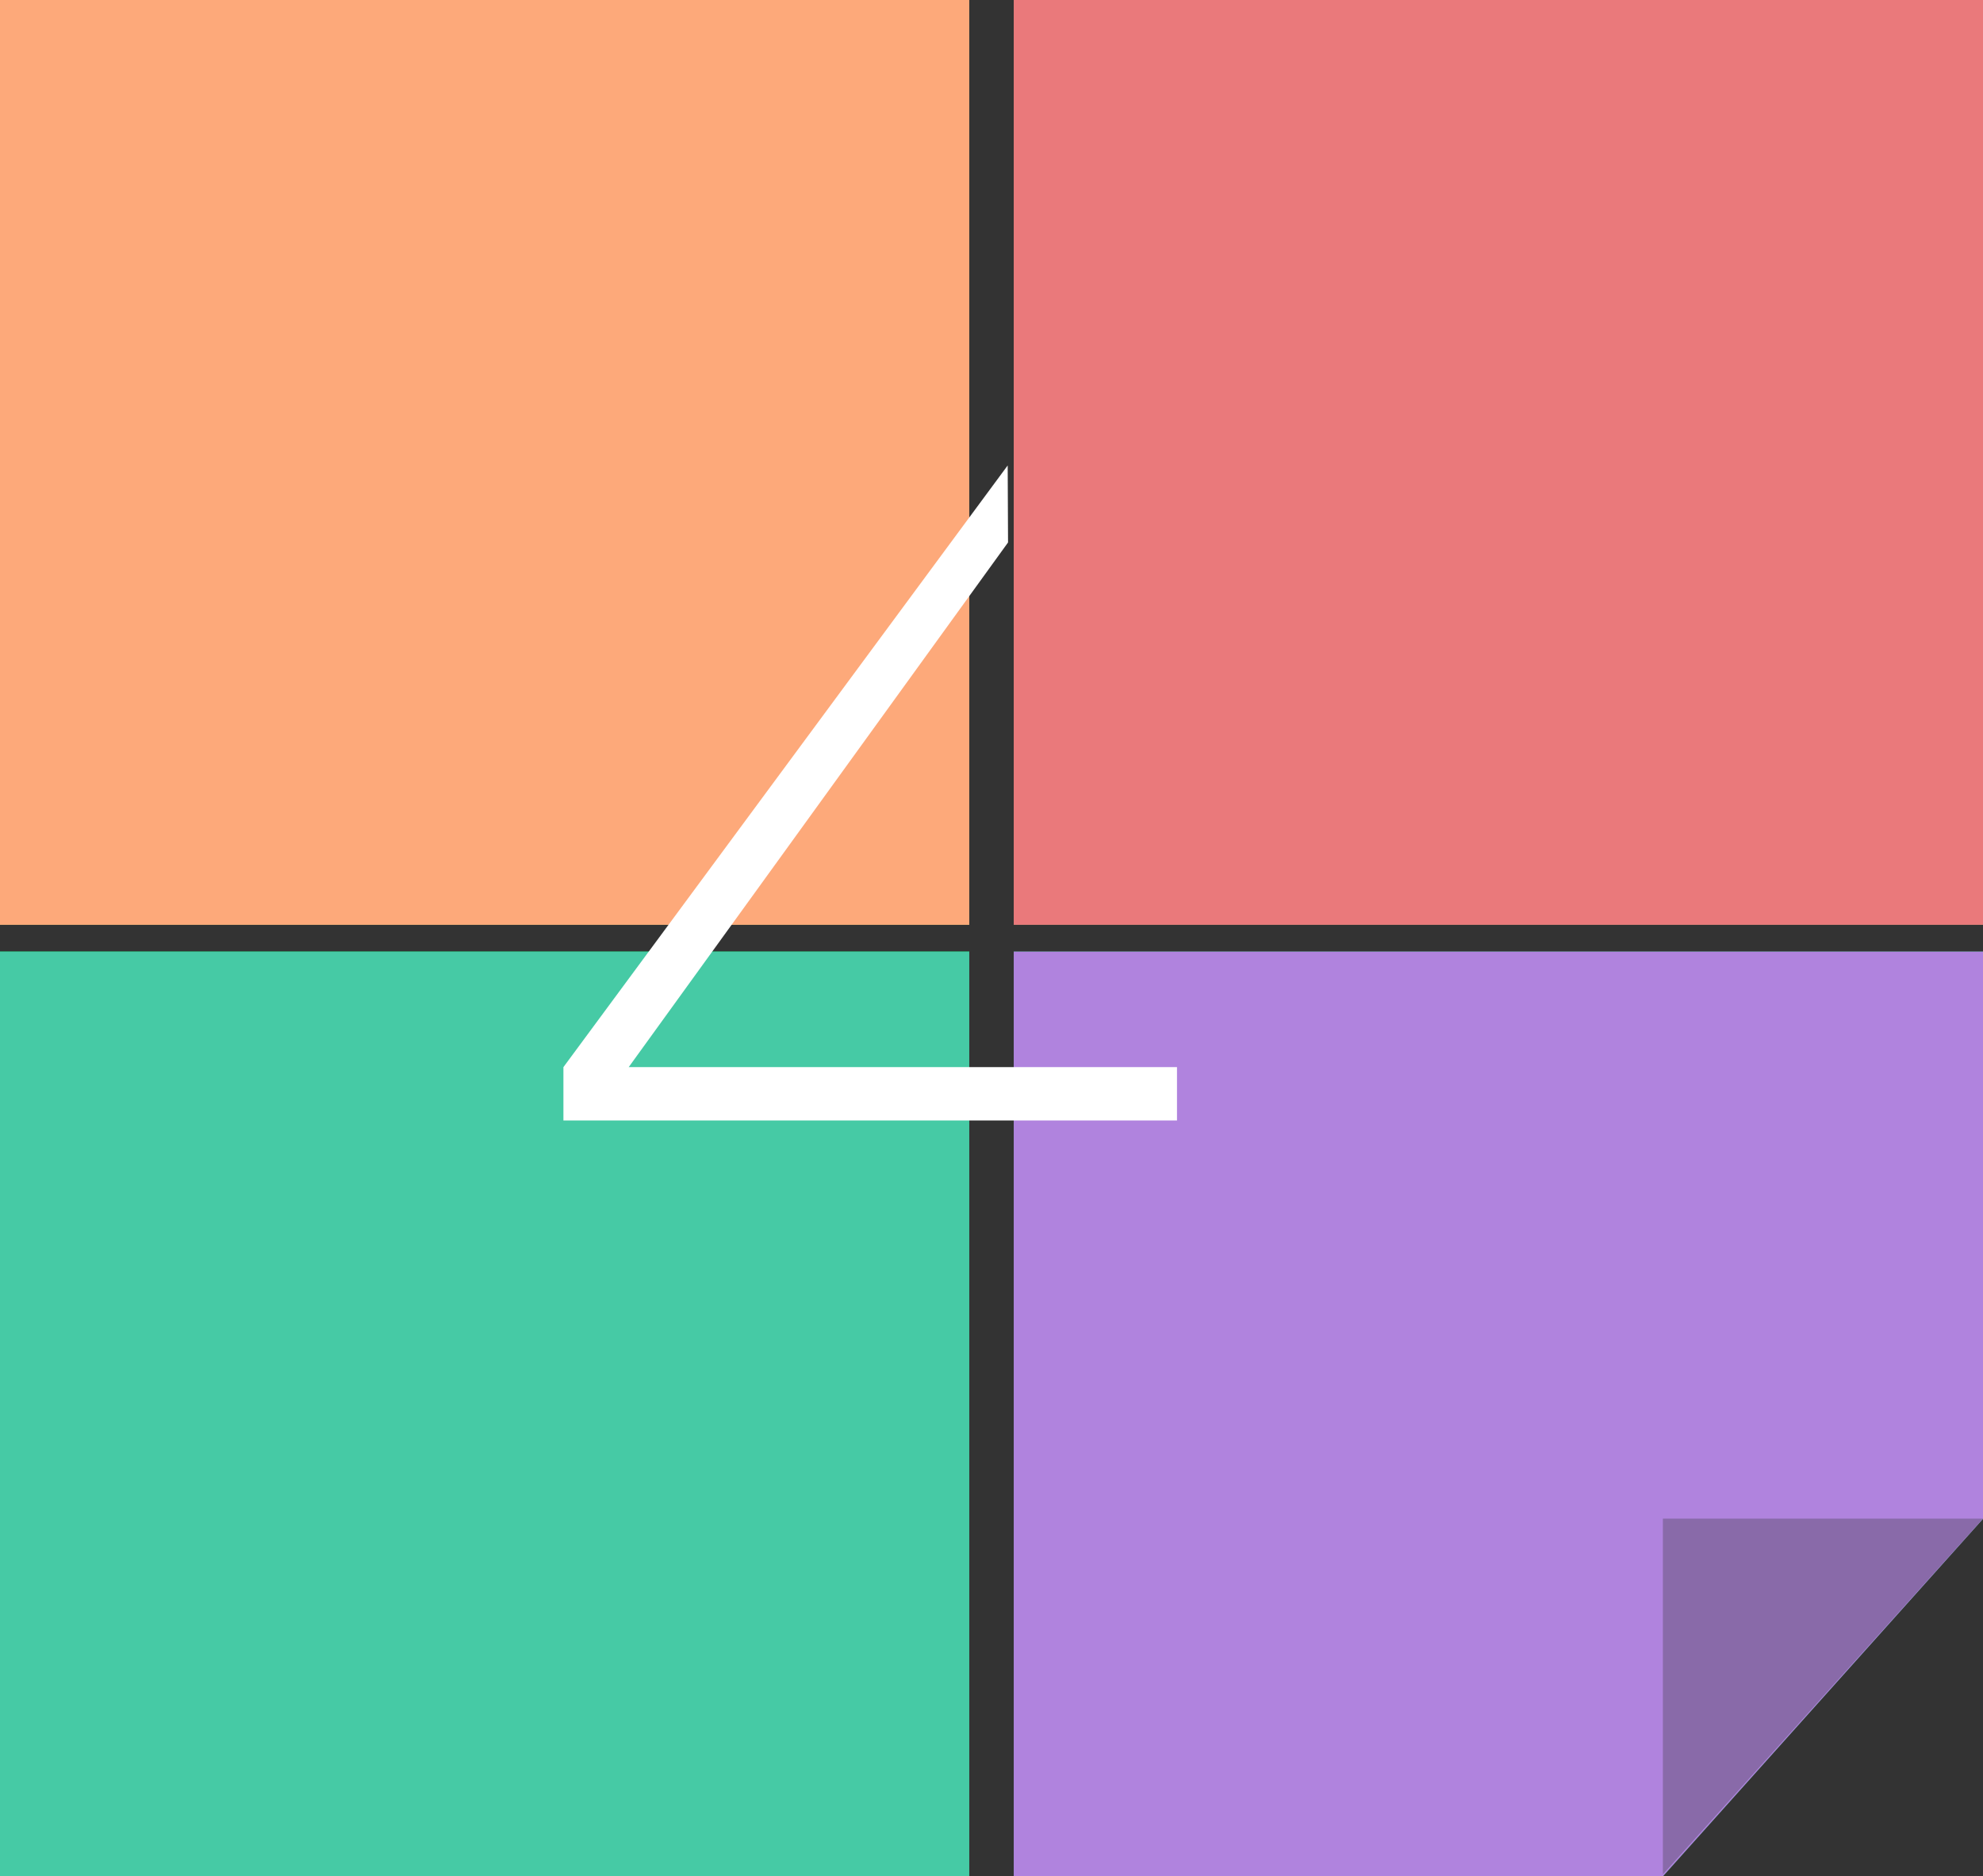
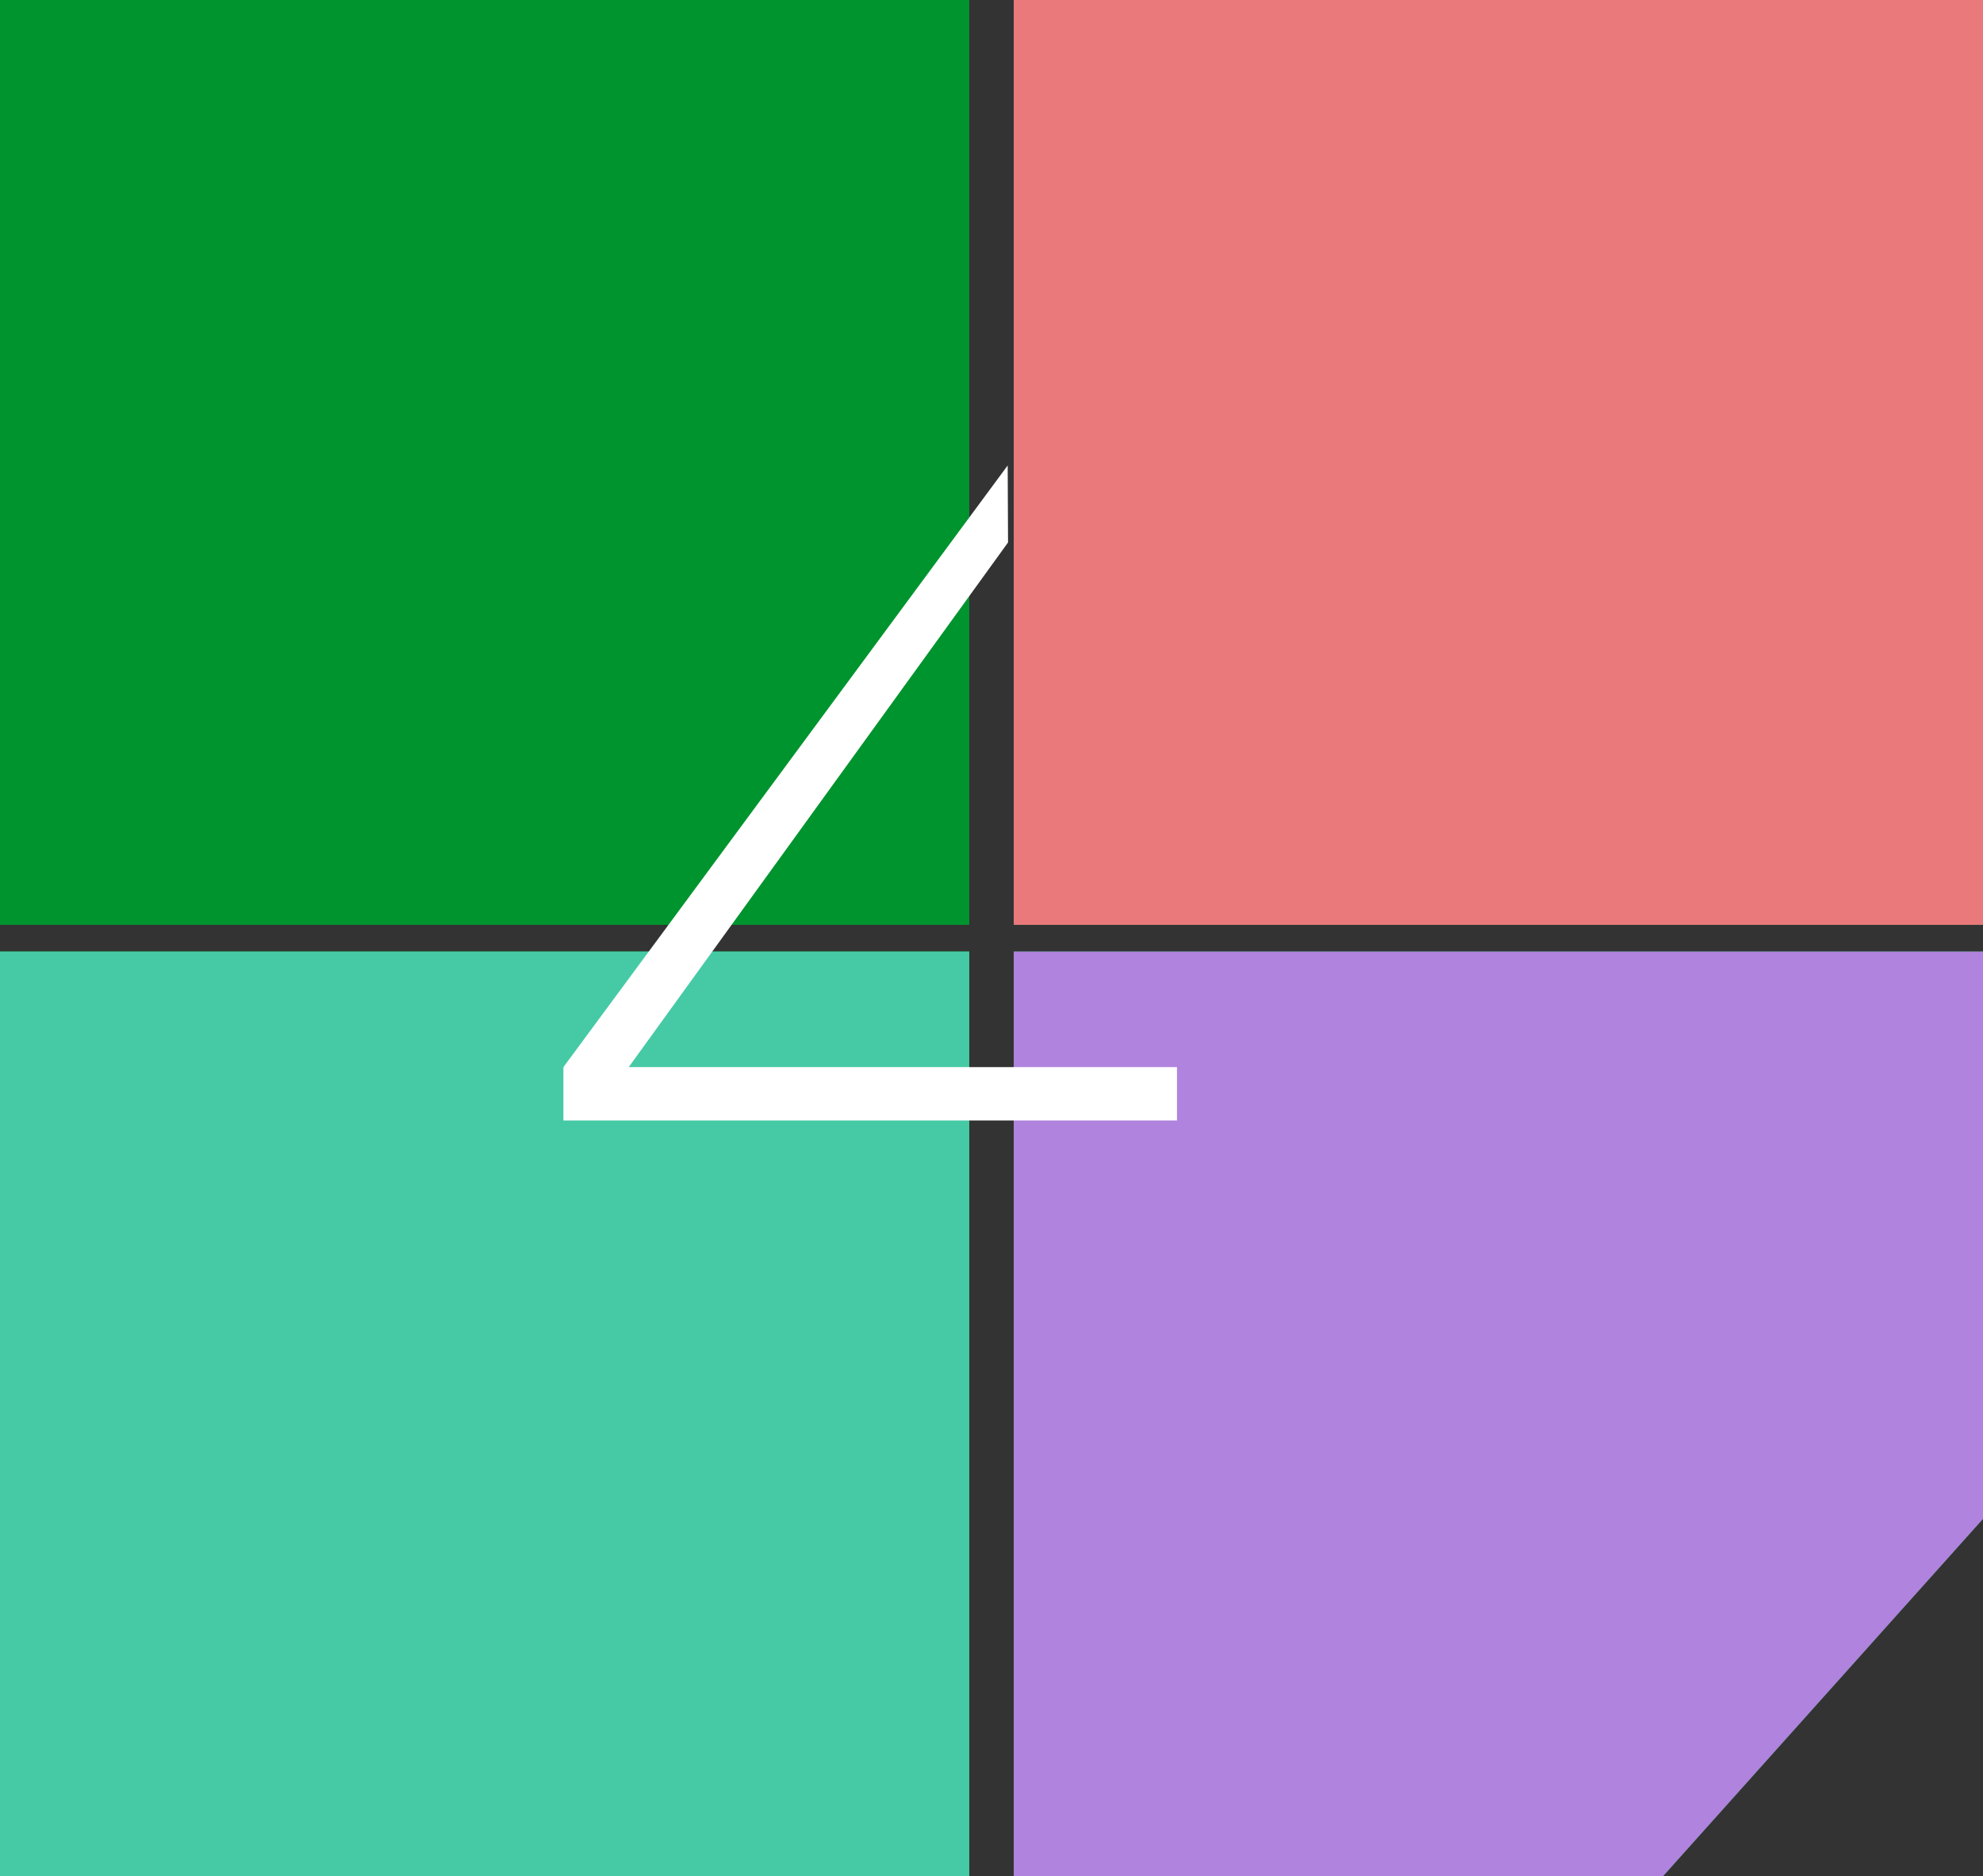
<svg xmlns="http://www.w3.org/2000/svg" width="223" height="211" viewBox="5 6 223 211" enable-background="new 5 6 223 211">
  <rect x="5" y="6" width="223" height="211" fill="#333333" stroke="none" />
  <path fill="#00942E" d="M5 110h109V6H5v104zM119 6v104h109V6H119zM5 217h109V113H5v104zm114 0h73s36-40.2 36-40.2c0-16.6 0-63.8 0-63.8H119v104z" />
  <path fill="#EA797B" d="M119 6h109v104H119z" />
  <path fill="#B083DE" d="M192 217h-73V113h109v63.8z" />
-   <path fill="#896AA9" d="M192 176.77h36l-36 40v-40z" />
  <path fill="#46CAA5" d="M5 113h109v104H5z" />
-   <path fill="#FDA97A" d="M5 6h109v104H5z" />
  <path fill="#fff" d="M75.7 126l42.66-59-.04-8.66L68.36 126v6h69v-6z" />
</svg>